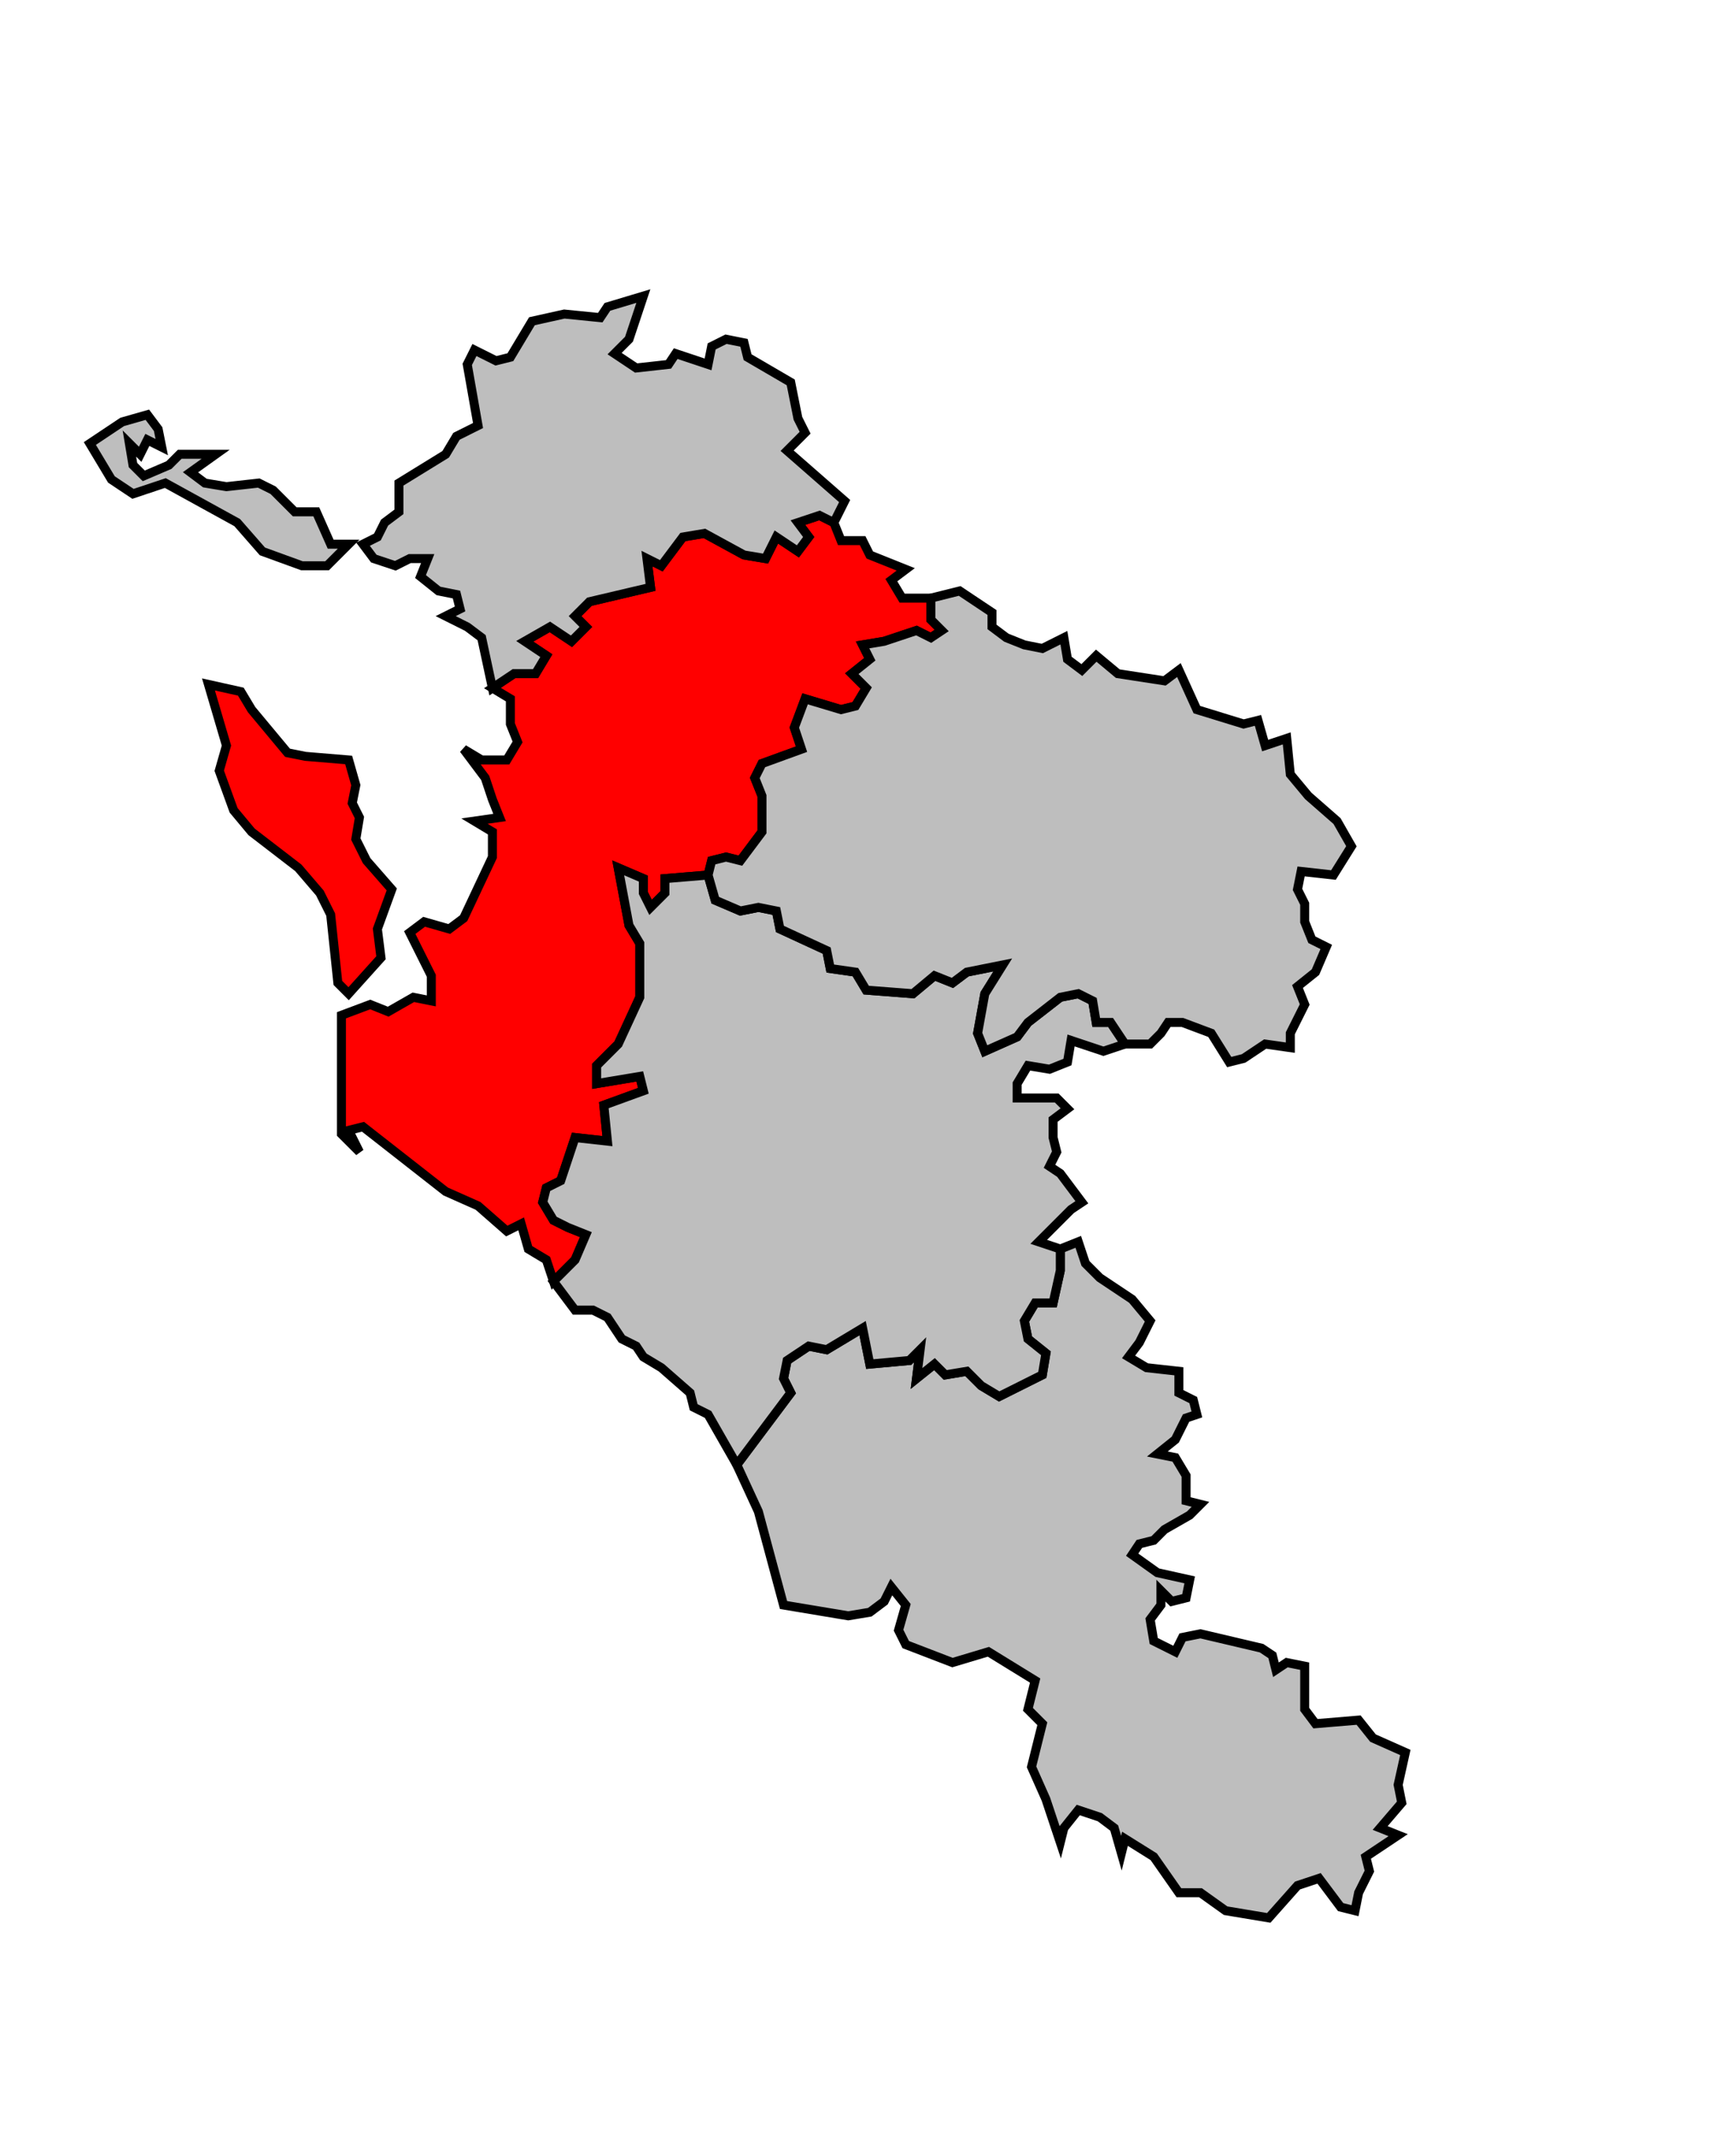
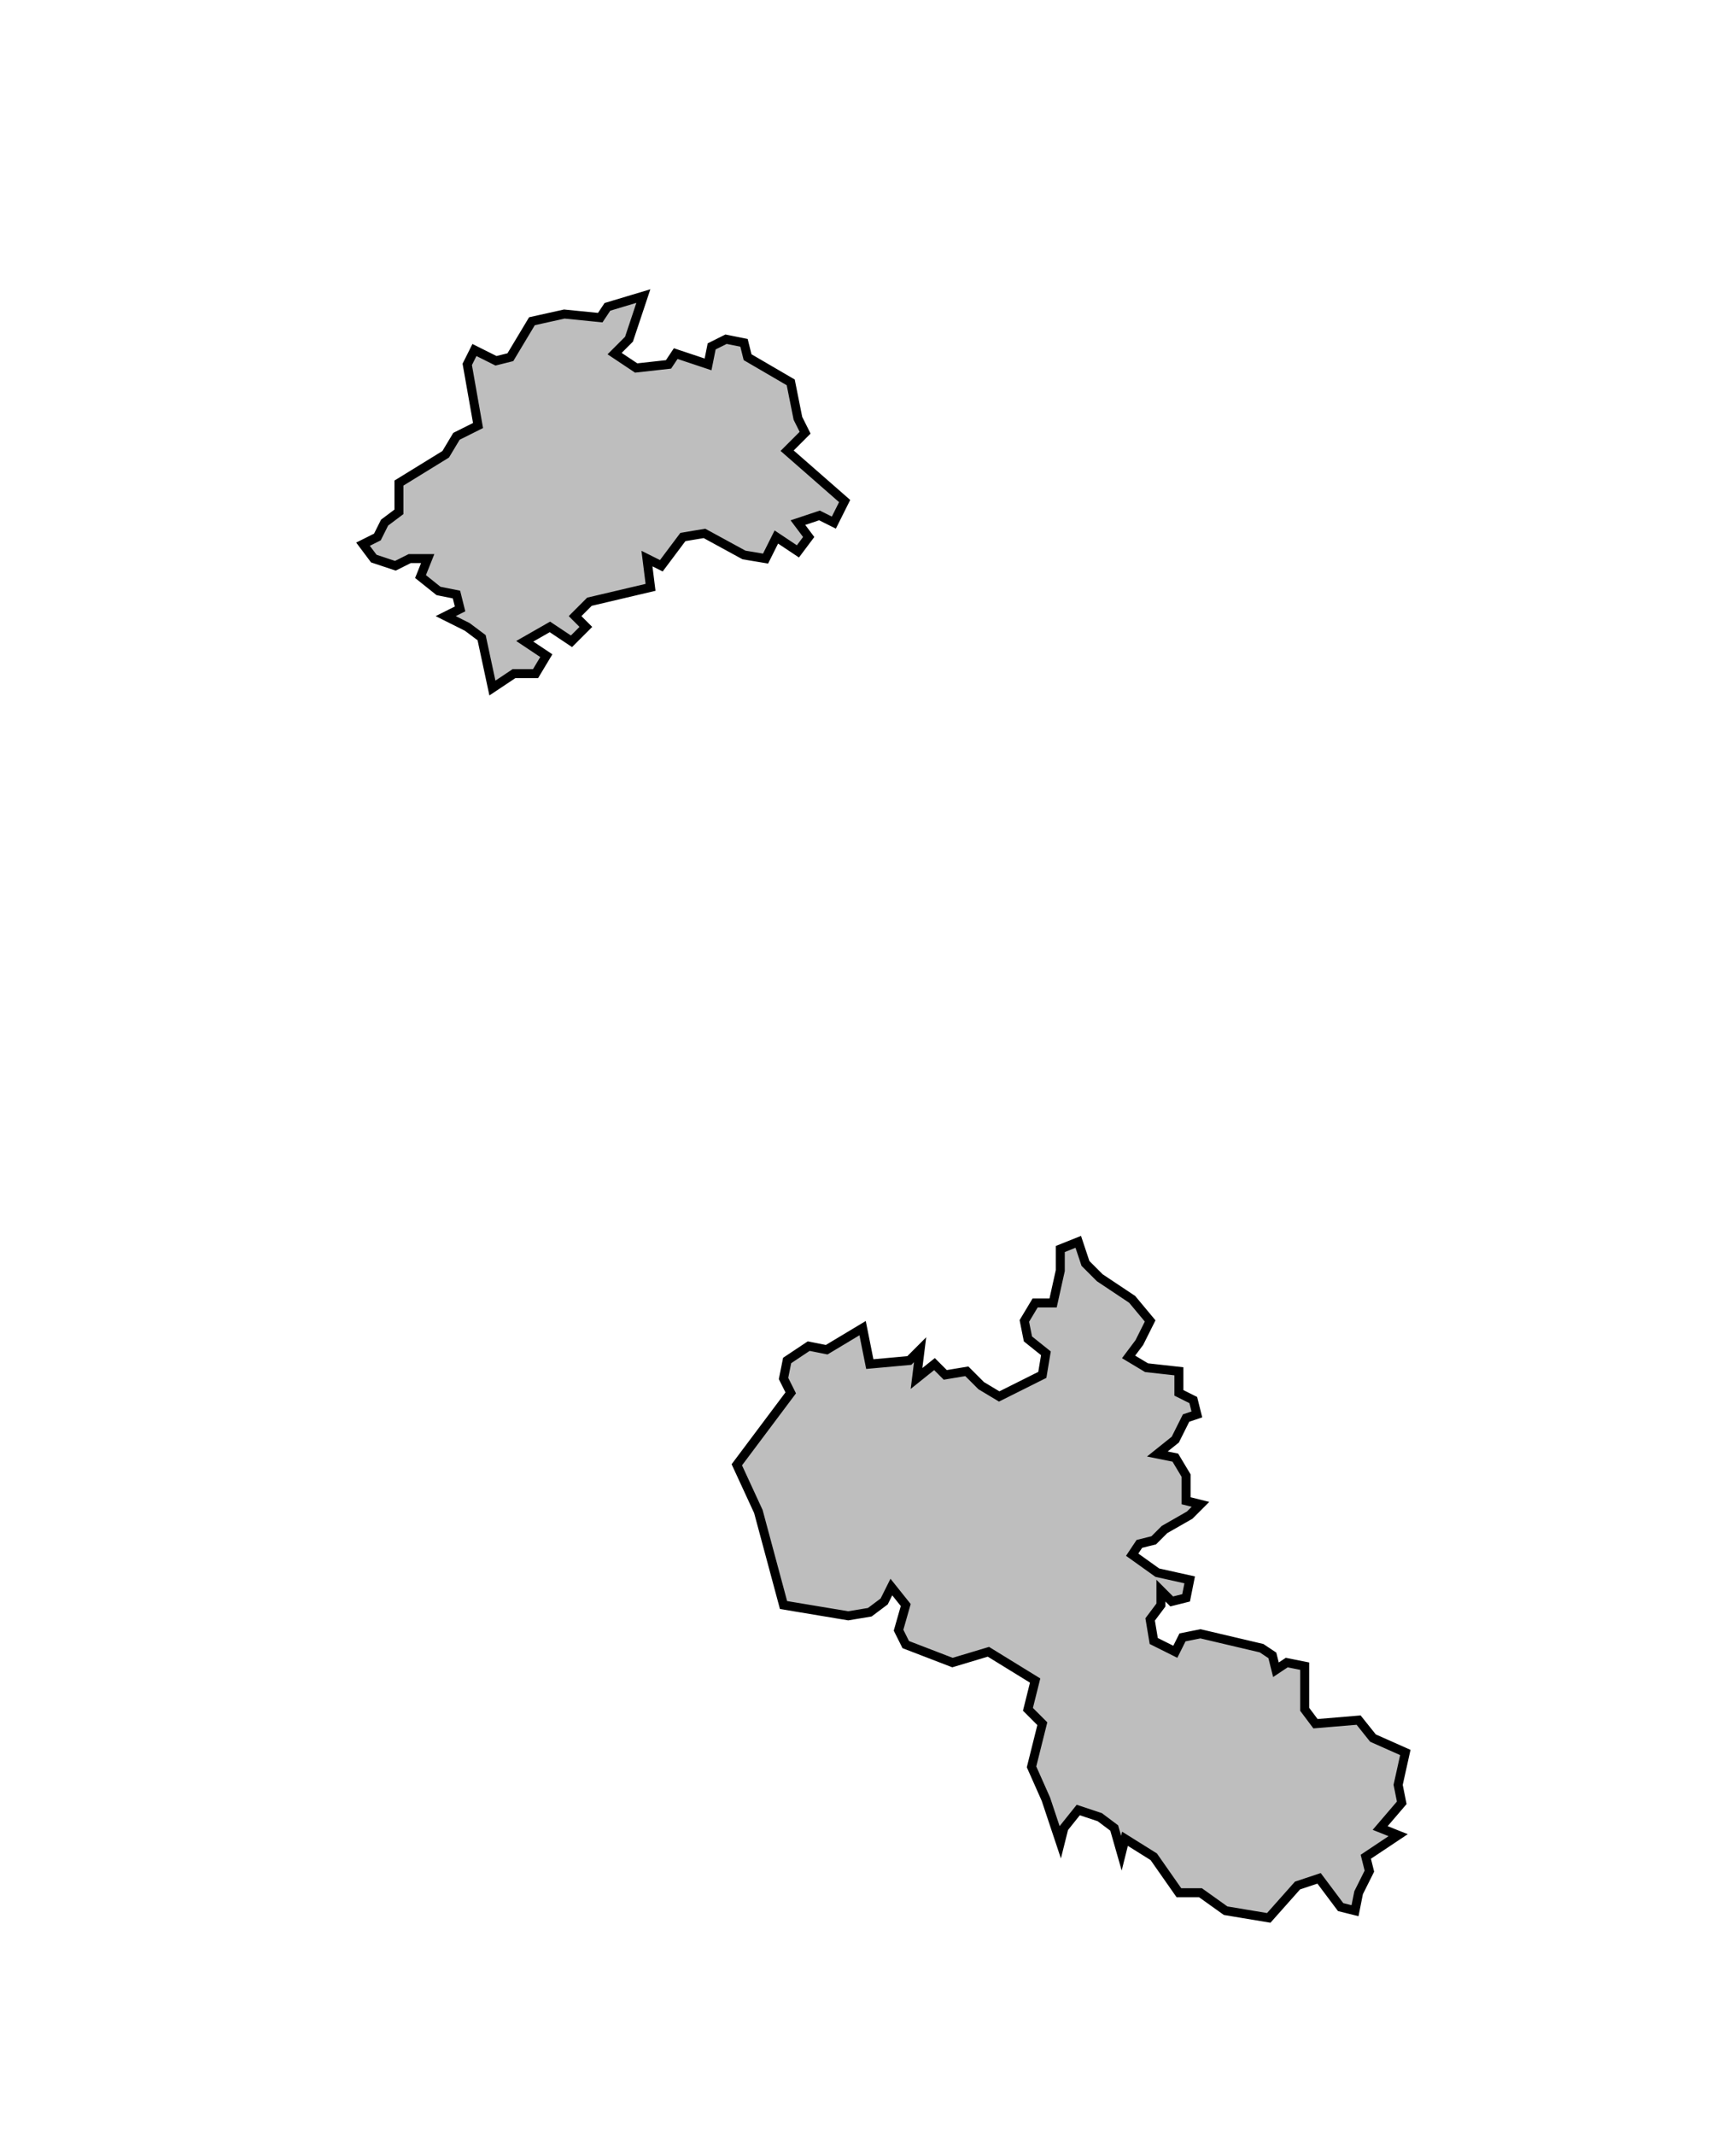
<svg xmlns="http://www.w3.org/2000/svg" width="371px" height="456px" viewBox="92 3 483 479" preserveAspectRatio="xMidYMid meet" version="1.1">
  <polygon points="297, 353 312, 333 310, 329 311, 324 317, 320 322, 321 332, 315 334, 325 345, 324 348, 321 347, 329 352, 325 355, 328 361, 327 365, 331 370, 334 382, 328 383, 322 378, 318 377, 313 380, 308 385, 308 387, 299 387, 293 392, 291 394, 297 398, 301 407, 307 412, 313 409, 319 406, 323 411, 326 420, 327 420, 333 424, 335 425, 339 422, 340 419, 346 414, 350 419, 351 422, 356 422, 363 426, 364 423, 367 416, 371 413, 374 409, 375 407, 378 414, 383 423, 385 422, 390 418, 391 415, 388 415, 392 412, 396 413, 402 419, 405 421, 401 426, 400 443, 404 446, 406 447, 410 450, 408 455, 409 455, 421 458, 425 470, 424 474, 429 483, 433 481, 442 482, 447 476, 454 481, 456 472, 462 473, 466 470, 472 469, 477 465, 476 459, 468 453, 470 445, 479 433, 477 426, 472 420, 472 413, 462 405, 457 404, 461 402, 454 398, 451 392, 449 388, 454 387, 458 383, 446 379, 437 382, 425 378, 421 380, 413 367, 405 357, 408 344, 403 342, 399 344, 392 340, 387 338, 391 334, 394 328, 395 310, 392 303, 366 297, 353 " style="opacity:1;fill:#bebebe;fill-opacity:1;stroke:#000000;stroke-width:2.5;stroke-miterlimit:4;stroke-dasharray:none;stroke-opacity:1" />
-   <polygon points="191, 164 190, 169 192, 173 191, 179 194, 185 201, 193 197, 204 198, 212 189, 222 186, 219 184, 200 181, 194 175, 187 162, 177 157, 171 153, 160 155, 153 150, 136 159, 138 162, 143 172, 155 177, 156 189, 157 191, 164 " style="opacity:1;fill:#ff0000;fill-opacity:1;stroke:#000000;stroke-width:2.5;stroke-miterlimit:4;stroke-dasharray:none;stroke-opacity:1" />
-   <polygon points="229, 137 235, 133 241, 133 244, 128 238, 124 245, 120 251, 124 255, 120 252, 117 256, 113 273, 109 272, 101 276, 103 282, 95 288, 94 299, 100 305, 101 308, 95 314, 99 317, 95 314, 91 320, 89 324, 91 326, 96 332, 96 334, 100 344, 104 340, 107 343, 112 351, 112 351, 118 354, 121 351, 123 347, 121 338, 124 332, 125 334, 129 329, 133 333, 137 330, 142 326, 143 316, 140 313, 148 315, 154 304, 158 302, 162 304, 167 304, 177 298, 185 294, 184 290, 185 289, 189 277, 190 277, 194 273, 198 271, 194 271, 190 264, 187 267, 203 270, 208 270, 223 264, 236 258, 242 258, 247 270, 245 271, 249 260, 253 261, 263 252, 262 248, 274 244, 276 243, 280 246, 285 250, 287 255, 289 252, 296 246, 302 244, 296 239, 293 237, 286 233, 288 225, 281 216, 277 193, 259 189, 260 192, 266 187, 261 187, 228 195, 225 200, 227 207, 223 212, 224 212, 217 206, 205 210, 202 217, 204 221, 201 229, 184 229, 177 224, 174 231, 173 229, 168 227, 162 221, 154 226, 157 233, 157 236, 152 234, 147 234, 140 229, 137 " style="opacity:1;fill:#ff0000;fill-opacity:1;stroke:#000000;stroke-width:2.5;stroke-miterlimit:4;stroke-dasharray:none;stroke-opacity:1" />
  <polygon points="222, 47 224, 43 230, 46 234, 45 240, 35 249, 33 259, 34 261, 31 271, 28 267, 40 263, 44 269, 48 278, 47 280, 44 289, 47 290, 42 294, 40 299, 41 300, 45 312, 52 314, 62 316, 66 311, 71 327, 85 324, 91 320, 89 314, 91 317, 95 314, 99 308, 95 305, 101 299, 100 288, 94 282, 95 276, 103 272, 101 273, 109 256, 113 252, 117 255, 120 251, 124 245, 120 238, 124 244, 128 241, 133 235, 133 229, 137 226, 123 222, 120 216, 117 220, 115 219, 111 214, 110 209, 106 211, 101 206, 101 202, 103 196, 101 193, 97 197, 95 199, 91 203, 88 203, 80 216, 72 219, 67 225, 64 222, 47 " style="opacity:1;fill:#bebebe;fill-opacity:1;stroke:#000000;stroke-width:2.5;stroke-miterlimit:4;stroke-dasharray:none;stroke-opacity:1" />
-   <polygon points="155, 81 164, 80 168, 82 174, 88 180, 88 184, 97 189, 97 183, 103 176, 103 165, 99 158, 91 138, 80 129, 83 123, 79 117, 69 126, 63 133, 61 136, 65 137, 70 133, 68 131, 72 128, 69 129, 75 132, 78 139, 75 142, 72 152, 72 145, 77 149, 80 155, 81 " style="opacity:1;fill:#bebebe;fill-opacity:1;stroke:#000000;stroke-width:2.5;stroke-miterlimit:4;stroke-dasharray:none;stroke-opacity:1" />
-   <polygon points="289, 189 291, 196 298, 199 303, 198 308, 199 309, 204 322, 210 323, 215 330, 216 333, 221 346, 222 352, 217 357, 219 361, 216 371, 214 366, 222 364, 233 366, 238 375, 234 378, 230 387, 223 392, 222 396, 224 397, 230 401, 230 405, 236 399, 238 390, 235 389, 241 384, 243 378, 242 375, 247 375, 251 386, 251 389, 254 385, 257 385, 262 386, 266 384, 270 387, 272 393, 280 390, 282 381, 291 387, 293 387, 299 385, 308 380, 308 377, 313 378, 318 383, 322 382, 328 370, 334 365, 331 361, 327 355, 328 352, 325 347, 329 348, 321 345, 324 334, 325 332, 315 322, 321 317, 320 311, 324 310, 329 312, 333 297, 353 289, 339 285, 337 284, 333 276, 326 271, 323 269, 320 265, 318 261, 312 257, 310 252, 310 246, 302 252, 296 255, 289 250, 287 246, 285 243, 280 244, 276 248, 274 252, 262 261, 263 260, 253 271, 249 270, 245 258, 247 258, 242 264, 236 270, 223 270, 208 267, 203 264, 187 271, 190 271, 194 273, 198 277, 194 277, 190 289, 189 " style="opacity:1;fill:#bebebe;fill-opacity:1;stroke:#000000;stroke-width:2.5;stroke-miterlimit:4;stroke-dasharray:none;stroke-opacity:1" />
-   <polygon points="289, 189 290, 185 294, 184 298, 185 304, 177 304, 167 302, 162 304, 158 315, 154 313, 148 316, 140 326, 143 330, 142 333, 137 329, 133 334, 129 332, 125 338, 124 347, 121 351, 123 354, 121 351, 118 351, 112 359, 110 368, 116 368, 120 372, 123 377, 125 382, 126 388, 123 389, 129 393, 132 397, 128 403, 133 416, 135 420, 132 425, 143 438, 147 442, 146 444, 153 450, 151 451, 161 456, 167 464, 174 468, 181 463, 189 454, 188 453, 193 455, 197 455, 202 457, 207 461, 209 458, 216 453, 220 455, 225 451, 233 451, 237 444, 236 438, 240 434, 241 429, 233 421, 230 417, 230 415, 233 412, 236 405, 236 401, 230 397, 230 396, 224 392, 222 387, 223 378, 230 375, 234 366, 238 364, 233 366, 222 371, 214 361, 216 357, 219 352, 217 346, 222 333, 221 330, 216 323, 215 322, 210 309, 204 308, 199 303, 198 298, 199 291, 196 289, 189 " style="opacity:1;fill:#bebebe;fill-opacity:1;stroke:#000000;stroke-width:2.5;stroke-miterlimit:4;stroke-dasharray:none;stroke-opacity:1" />
</svg>